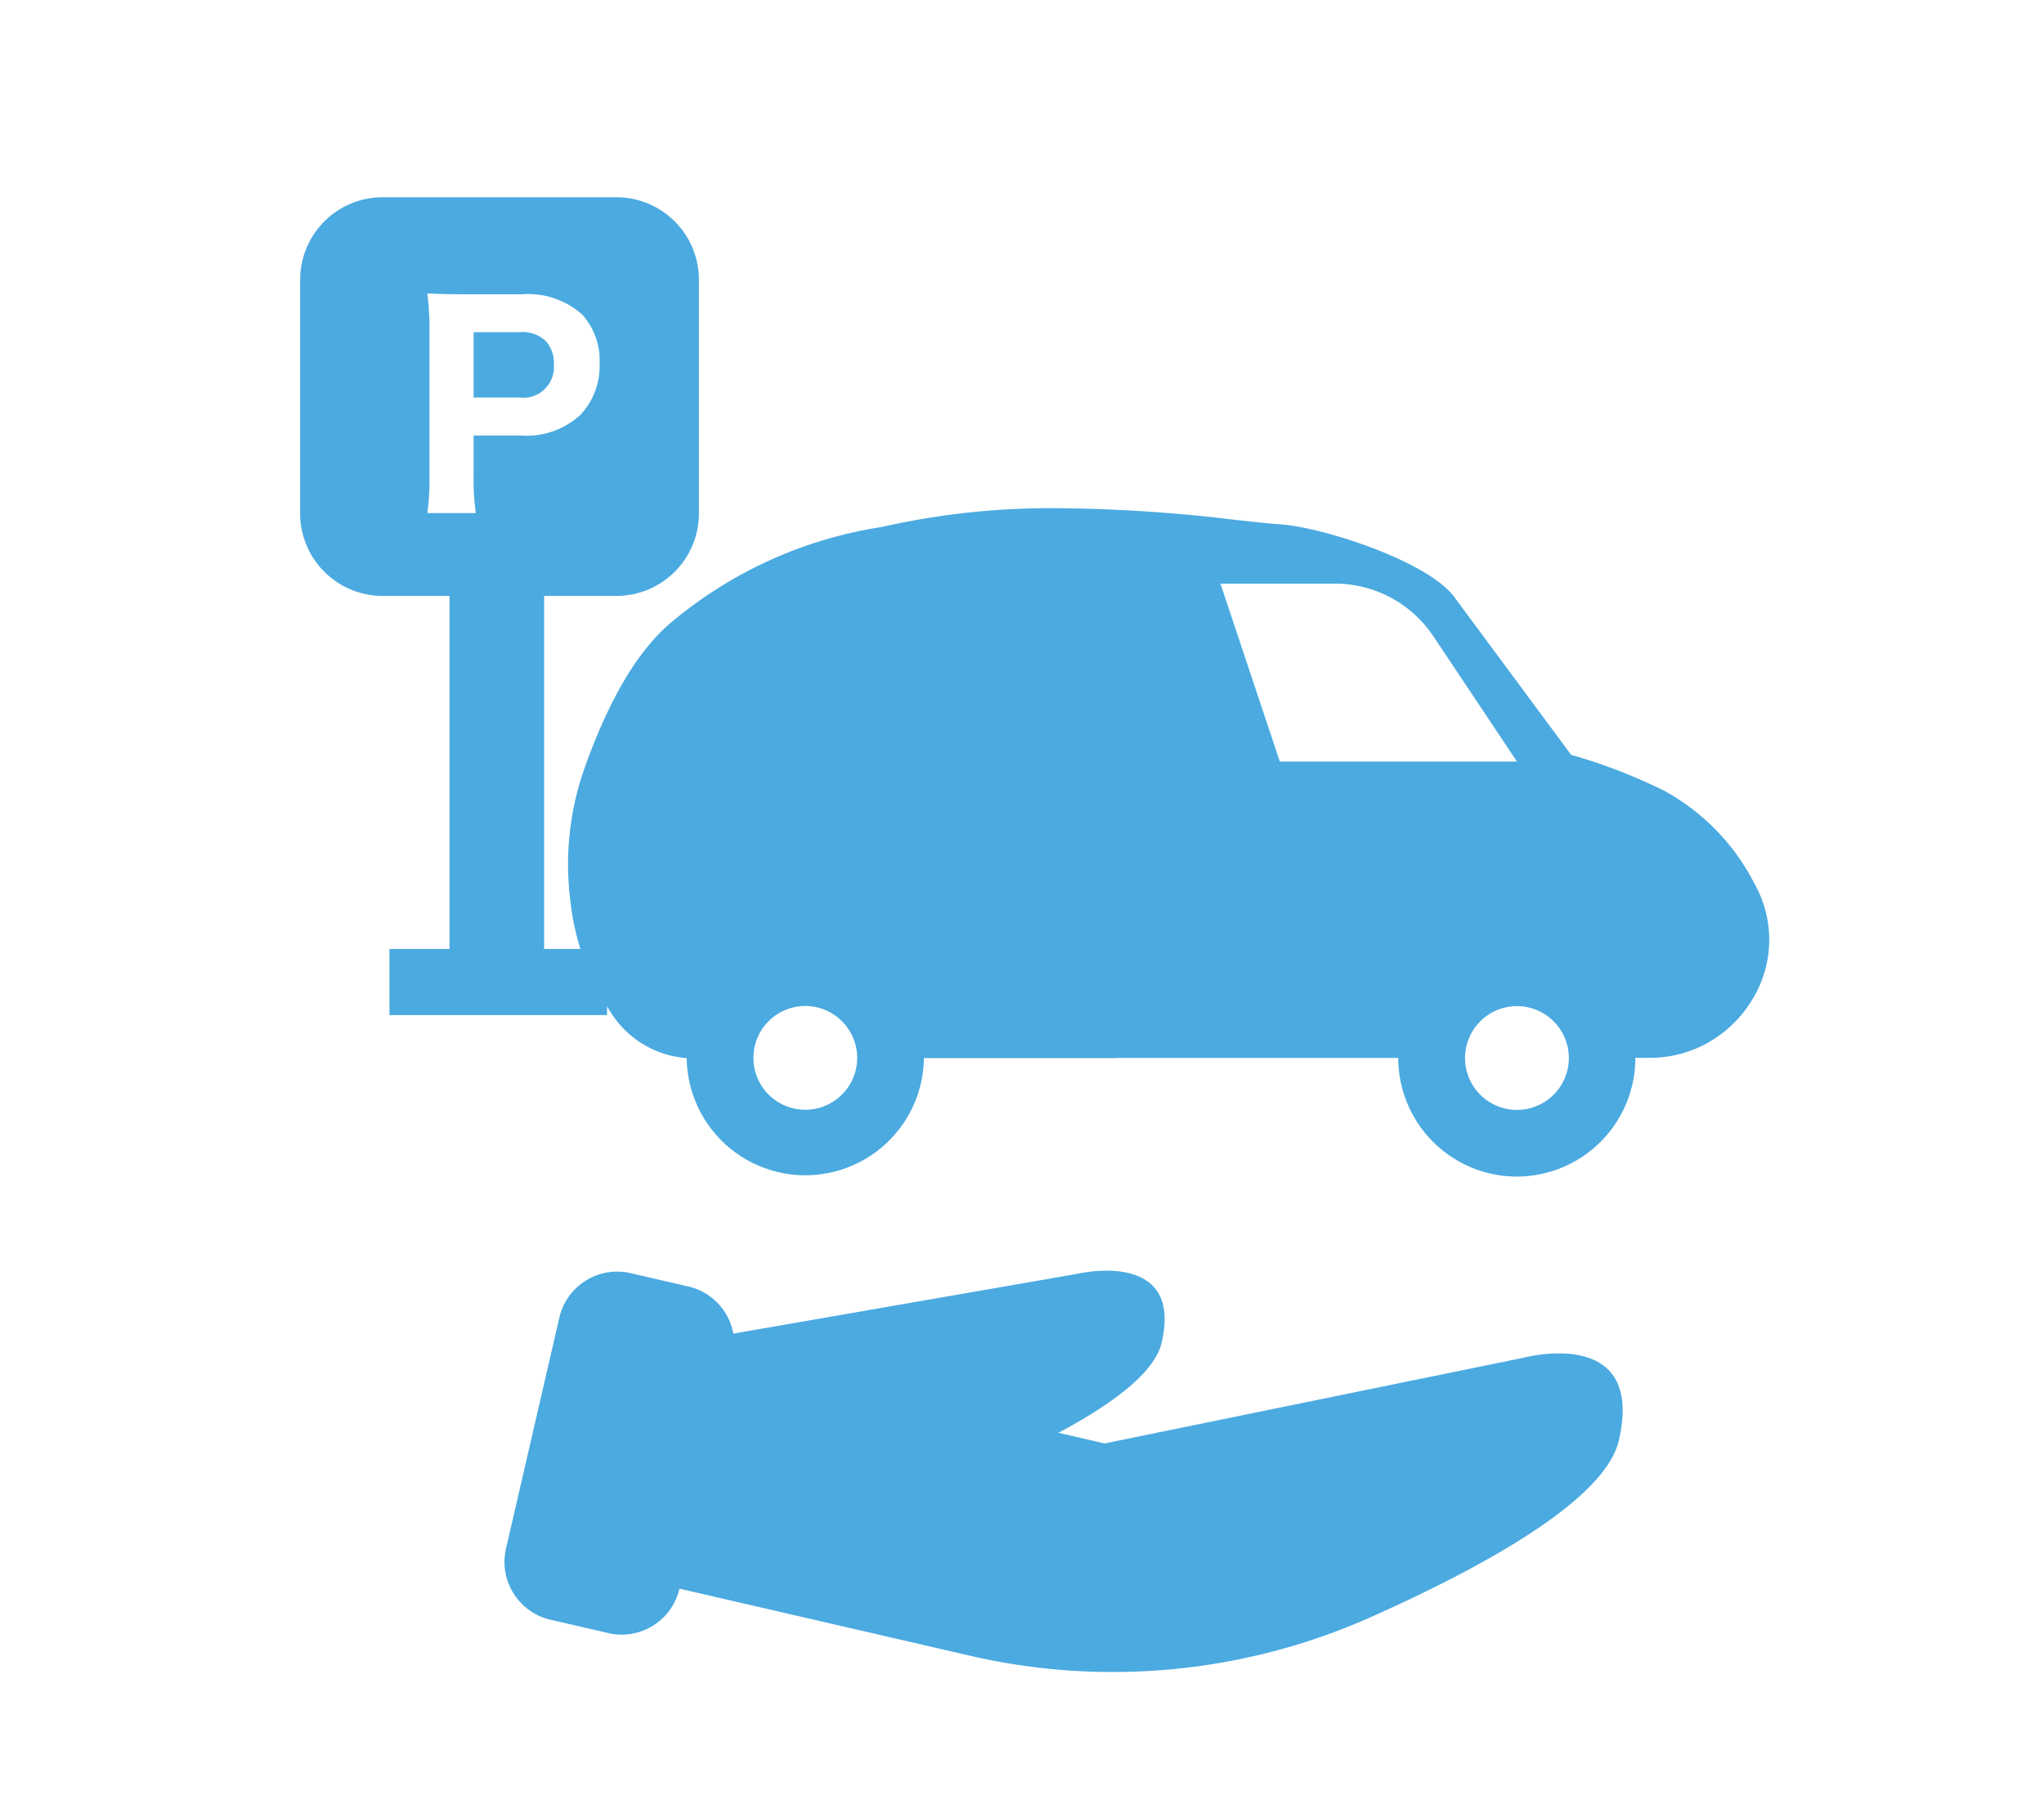
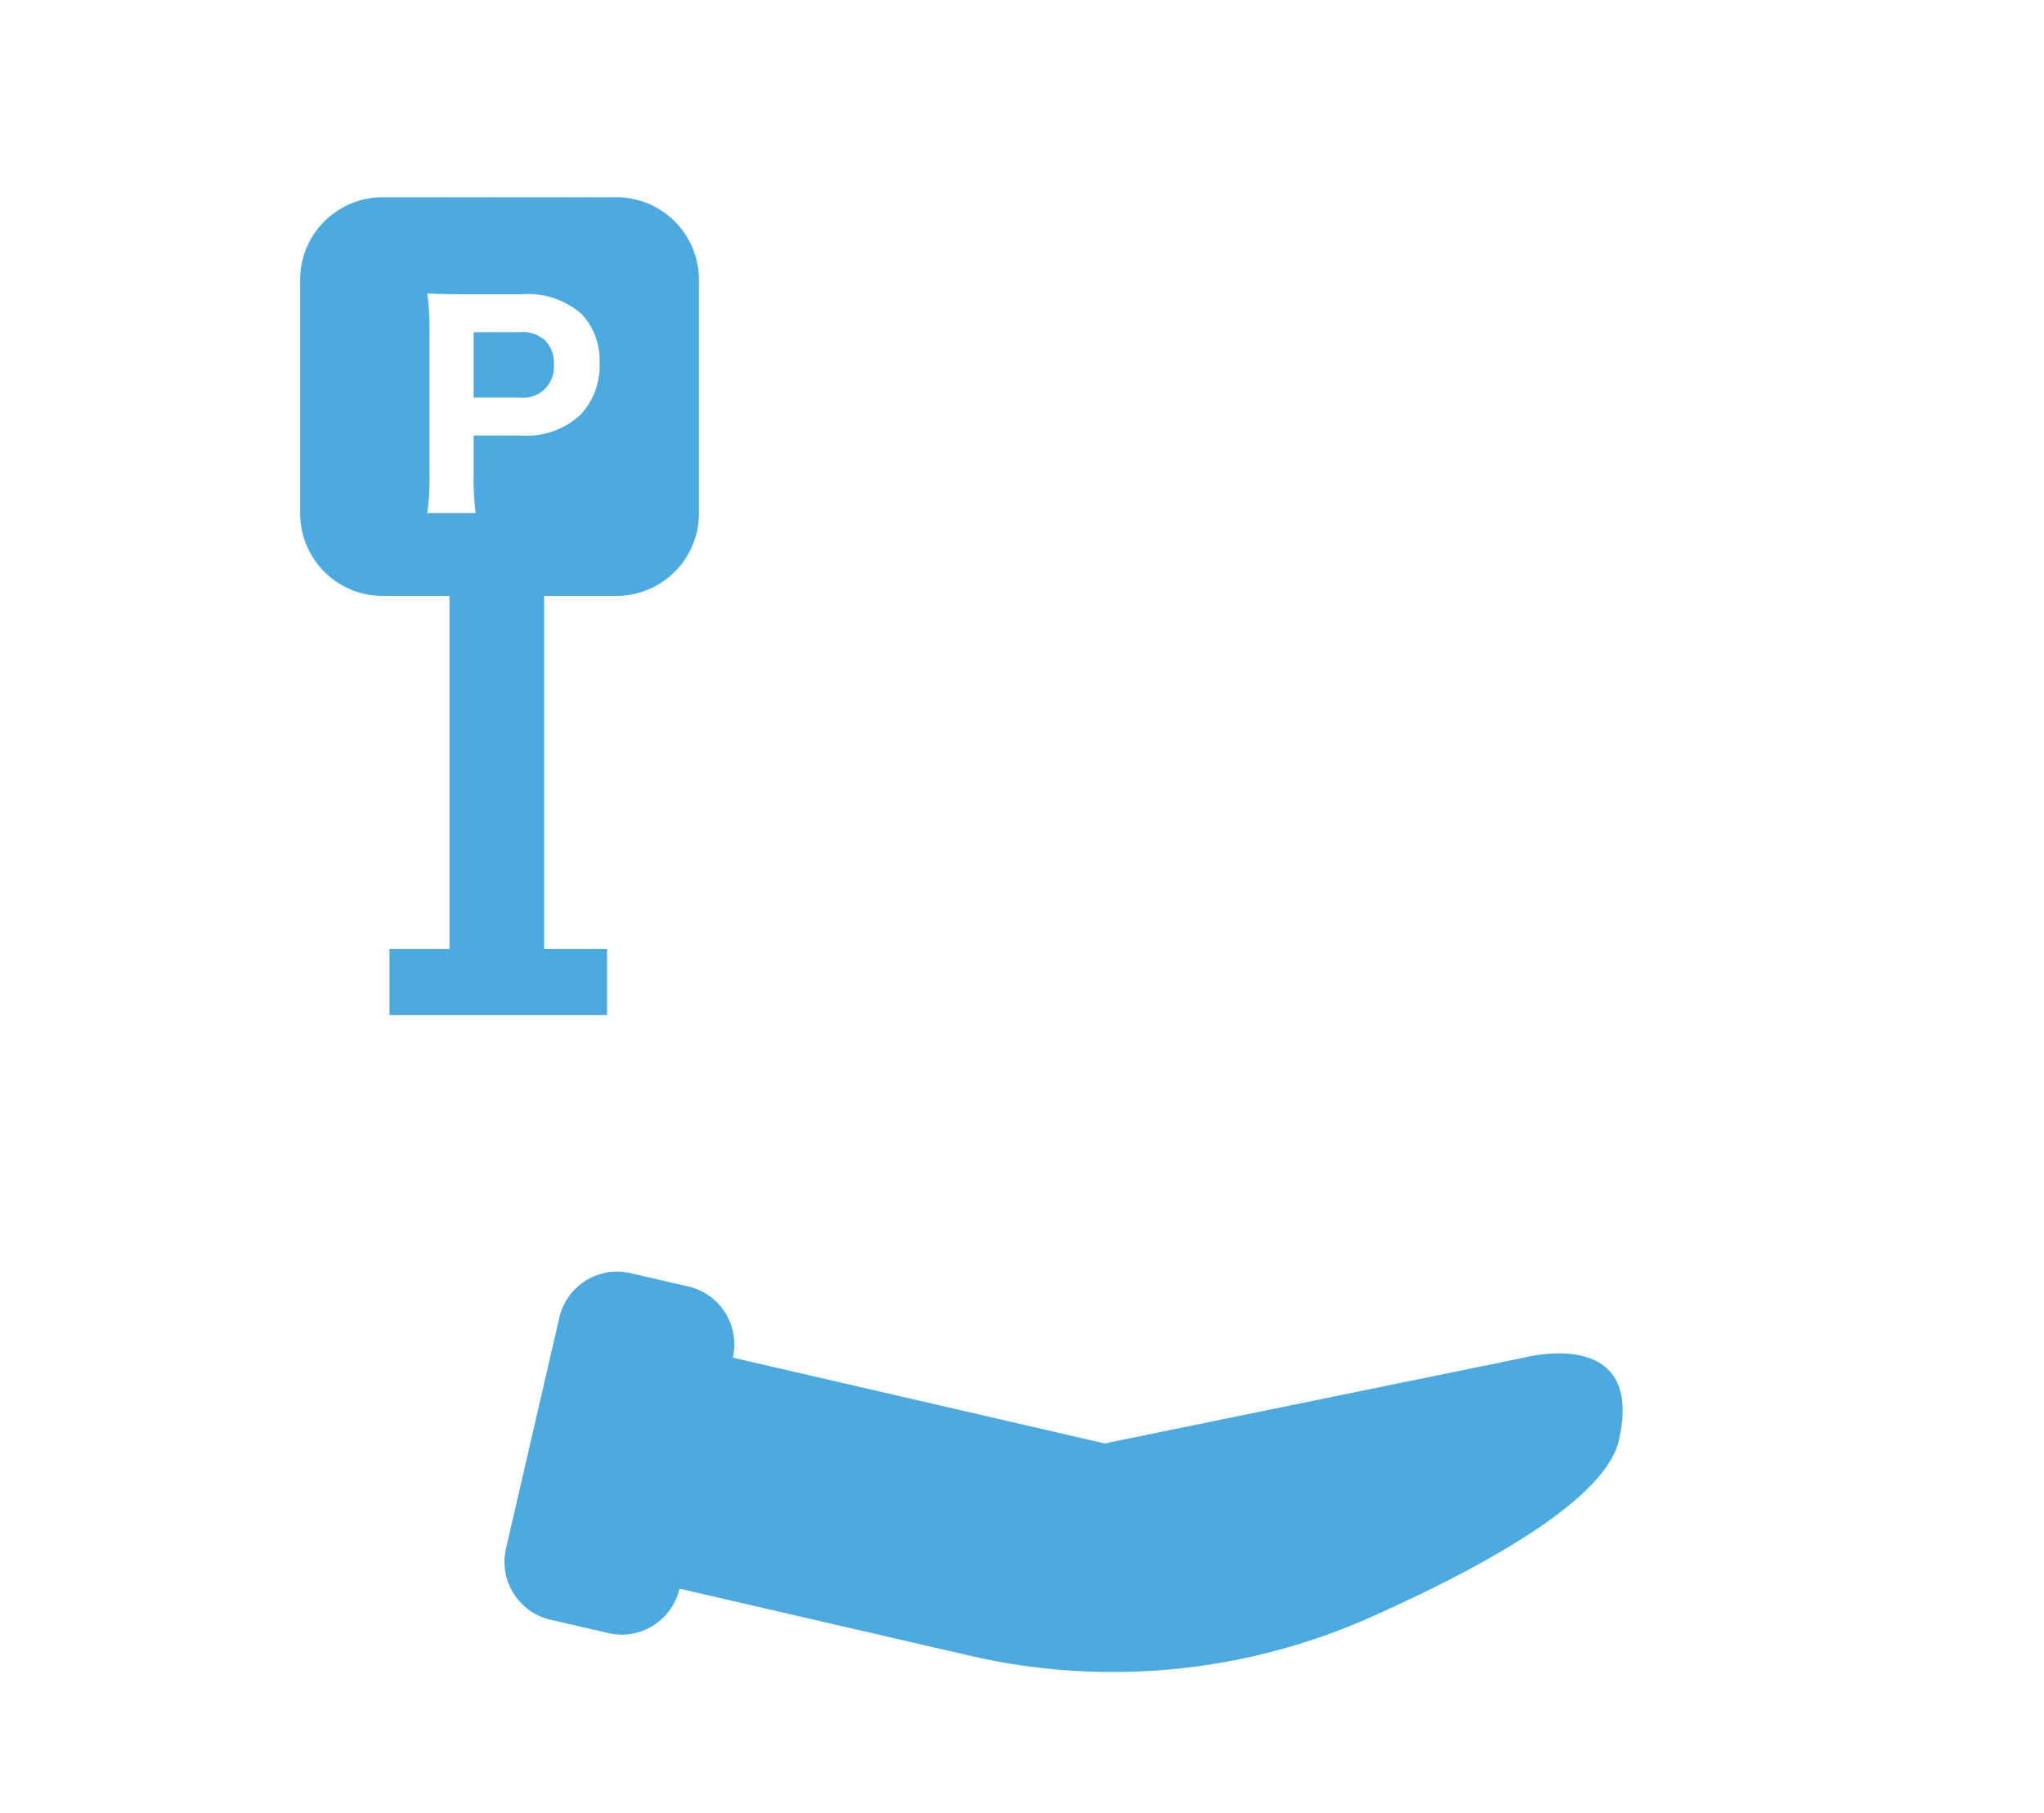
<svg xmlns="http://www.w3.org/2000/svg" width="124" height="110">
  <defs>
    <clipPath id="a">
      <path transform="translate(1016.929 3360.26)" fill="none" stroke="#707070" d="M0 0h124v110H0z" />
    </clipPath>
  </defs>
  <g transform="translate(-1016.929 -3360.26)" clip-path="url(#a)">
    <path d="M1053.755 3421.858h-13.199v-4.016h3.642v-21.422h-4.06a5.006 5.006 0 0 1-5-5v-14.191a5.006 5.006 0 0 1 5-5h14.191a5.006 5.006 0 0 1 5 5v14.19a5.006 5.006 0 0 1-5 5h-4.391v21.423h3.817v4.015Zm-10.902-43.792a16.5 16.5 0 0 1 .13 2.237v8.835a14.81 14.81 0 0 1-.13 2.253h2.939a15.207 15.207 0 0 1-.13-2.286v-2.417h2.858a4.819 4.819 0 0 0 3.624-1.259 4.334 4.334 0 0 0 1.159-3.152 4.1 4.1 0 0 0-1.065-2.937 4.95 4.95 0 0 0-3.67-1.225h-3.478c-.96 0-1.507-.016-2.237-.049Zm5.6 6.32h-2.791v-3.969h2.792a2.009 2.009 0 0 1 1.584.539 1.935 1.935 0 0 1 .49 1.4 1.866 1.866 0 0 1-2.074 2.03Z" fill="#4baae0" />
    <path d="m1047.468 3394.149 1.924-.439a9.7 9.7 0 0 0 7.459-9.383 9.631 9.631 0 0 0-9.612-9.627 9.613 9.613 0 0 0-4.087.907c.607.02 1.105.03 1.945.03h3.472a7.318 7.318 0 0 1 5.415 1.951 6.511 6.511 0 0 1 1.785 4.688 6.647 6.647 0 0 1-1.873 4.9 7.257 7.257 0 0 1-5.382 1.984h-.386a13.948 13.948 0 0 0 .1 1.881l.4 2.823h-2.986l1.021.262Zm-7.092-16.575a9.587 9.587 0 0 0-2.776 6.752 9.631 9.631 0 0 0 2.79 6.782l.021-.088a13.6 13.6 0 0 0 .1-1.886v-8.832a13.505 13.505 0 0 0-.11-1.9l-.023-.163Z" fill="rgba(0,0,0,0)" />
    <g fill="#4baae0">
      <path d="m1057.654 3441.778 26.288 6.07 25.431-5.204s7.382-1.99 5.763 5.025c-.827 3.579-8.068 7.6-14.959 10.679a38.455 38.455 0 0 1-24.39 2.384l-24.657-5.692Z" />
-       <path d="M1054.621 3439.918a48.747 48.747 0 0 0 5.7 1.457l22.035-3.832s6.39-1.501 5.038 4.212-24.07 12.403-24.07 12.403l-11.342-2.81Z" />
      <path d="m1053.826 3459.353-3.502-.809a3.6 3.6 0 0 1-2.698-4.317l3.236-14.015a3.6 3.6 0 0 1 4.317-2.698l3.508.81a3.6 3.6 0 0 1 2.698 4.318l-3.236 14.017a3.6 3.6 0 0 1-4.318 2.698" />
    </g>
-     <path d="M1108.953 3431.655a7.207 7.207 0 0 1-7.2-7.2h-17.058v.009h-11.717a7.195 7.195 0 0 1-14.389 0 5.938 5.938 0 0 1-4.694-2.918 14.956 14.956 0 0 1-2.361-6.609 17.525 17.525 0 0 1 .784-7.86c1.52-4.352 3.336-7.416 5.4-9.107a25.951 25.951 0 0 1 12.677-5.728 46.4 46.4 0 0 1 10.806-1.143 94.623 94.623 0 0 1 10.885.734h.062l.113.014c.977.107 1.748.194 2.3.228 2.6.16 9 2.251 10.584 4.4l7.1 9.592a32.489 32.489 0 0 1 5.691 2.2 13.325 13.325 0 0 1 5.4 5.561 6.925 6.925 0 0 1-.046 6.988 7.383 7.383 0 0 1-2.566 2.611 7.217 7.217 0 0 1-3.721 1.022h-.864a7.206 7.206 0 0 1-7.186 7.206Zm0-10.342a3.148 3.148 0 1 0 3.15 3.141 3.147 3.147 0 0 0-3.154-3.142Zm-43.168-.009a3.148 3.148 0 1 0 3.146 3.149 3.153 3.153 0 0 0-3.146-3.149Zm25.183-25.63 3.6 10.793h14.385l-5.058-7.584a7.182 7.182 0 0 0-5.987-3.209h-6.94Z" fill="#4baae0" />
    <path d="M1108.954 3432.106a7.659 7.659 0 0 1-7.635-7.2h-15.91v.008h-12a7.647 7.647 0 0 1-15.268-.025 6.538 6.538 0 0 1-4.623-3.082 15.408 15.408 0 0 1-2.44-6.812 17.986 17.986 0 0 1 .806-8.064c1.548-4.432 3.411-7.562 5.539-9.307a26.411 26.411 0 0 1 12.885-5.826 46.867 46.867 0 0 1 10.886-1.148 94.409 94.409 0 0 1 10.892.732h.084l.138.018.135.016c.908.1 1.625.18 2.142.211 2.636.162 9.208 2.258 10.921 4.584l7.013 9.469a32.908 32.908 0 0 1 5.622 2.186 13.769 13.769 0 0 1 5.588 5.74 7.378 7.378 0 0 1-.048 7.441 7.869 7.869 0 0 1-2.723 2.771 7.69 7.69 0 0 1-3.955 1.086h-.425a7.657 7.657 0 0 1-7.624 7.202Zm-24.975-8.105h18.23v.453a6.743 6.743 0 1 0 13.486 0v-.453h1.315a6.775 6.775 0 0 0 3.488-.957 6.914 6.914 0 0 0 2.408-2.451 6.479 6.479 0 0 0 .044-6.537 12.883 12.883 0 0 0-5.208-5.381 32.076 32.076 0 0 0-5.613-2.17l-.148-.041-.092-.123-7.1-9.592c-1.488-2.02-7.786-4.066-10.249-4.219a50.374 50.374 0 0 1-2.186-.215l-.24-.029-.119-.008a94 94 0 0 0-10.79-.727 45.849 45.849 0 0 0-10.7 1.129l-.044.008a25.513 25.513 0 0 0-12.459 5.631c-2 1.639-3.766 4.635-5.258 8.9a17.1 17.1 0 0 0-.762 7.66 14.491 14.491 0 0 0 2.283 6.4 5.515 5.515 0 0 0 4.329 2.725h.447v.447a6.743 6.743 0 0 0 13.485 0V3424h11.456Zm24.971 4.059a3.6 3.6 0 1 1 3.6-3.605 3.606 3.606 0 0 1-3.6 3.606Zm0-6.295a2.7 2.7 0 1 0 2.7 2.689 2.695 2.695 0 0 0-2.7-2.693Zm-43.164 6.287a3.6 3.6 0 1 1 3.6-3.6 3.6 3.6 0 0 1-3.6 3.599Zm0-6.3a2.7 2.7 0 1 0 2.694 2.7 2.7 2.7 0 0 0-2.694-2.698Zm44.012-14.834h-15.559l-.1-.311-3.493-10.484h-.073l-.049-.395.448-.059v-.449h6.942a7.634 7.634 0 0 1 6.363 3.408Zm-14.908-.906h13.219l-4.588-6.883a6.736 6.736 0 0 0-5.611-3.006h-6.315Z" fill="rgba(0,0,0,0)" />
  </g>
</svg>